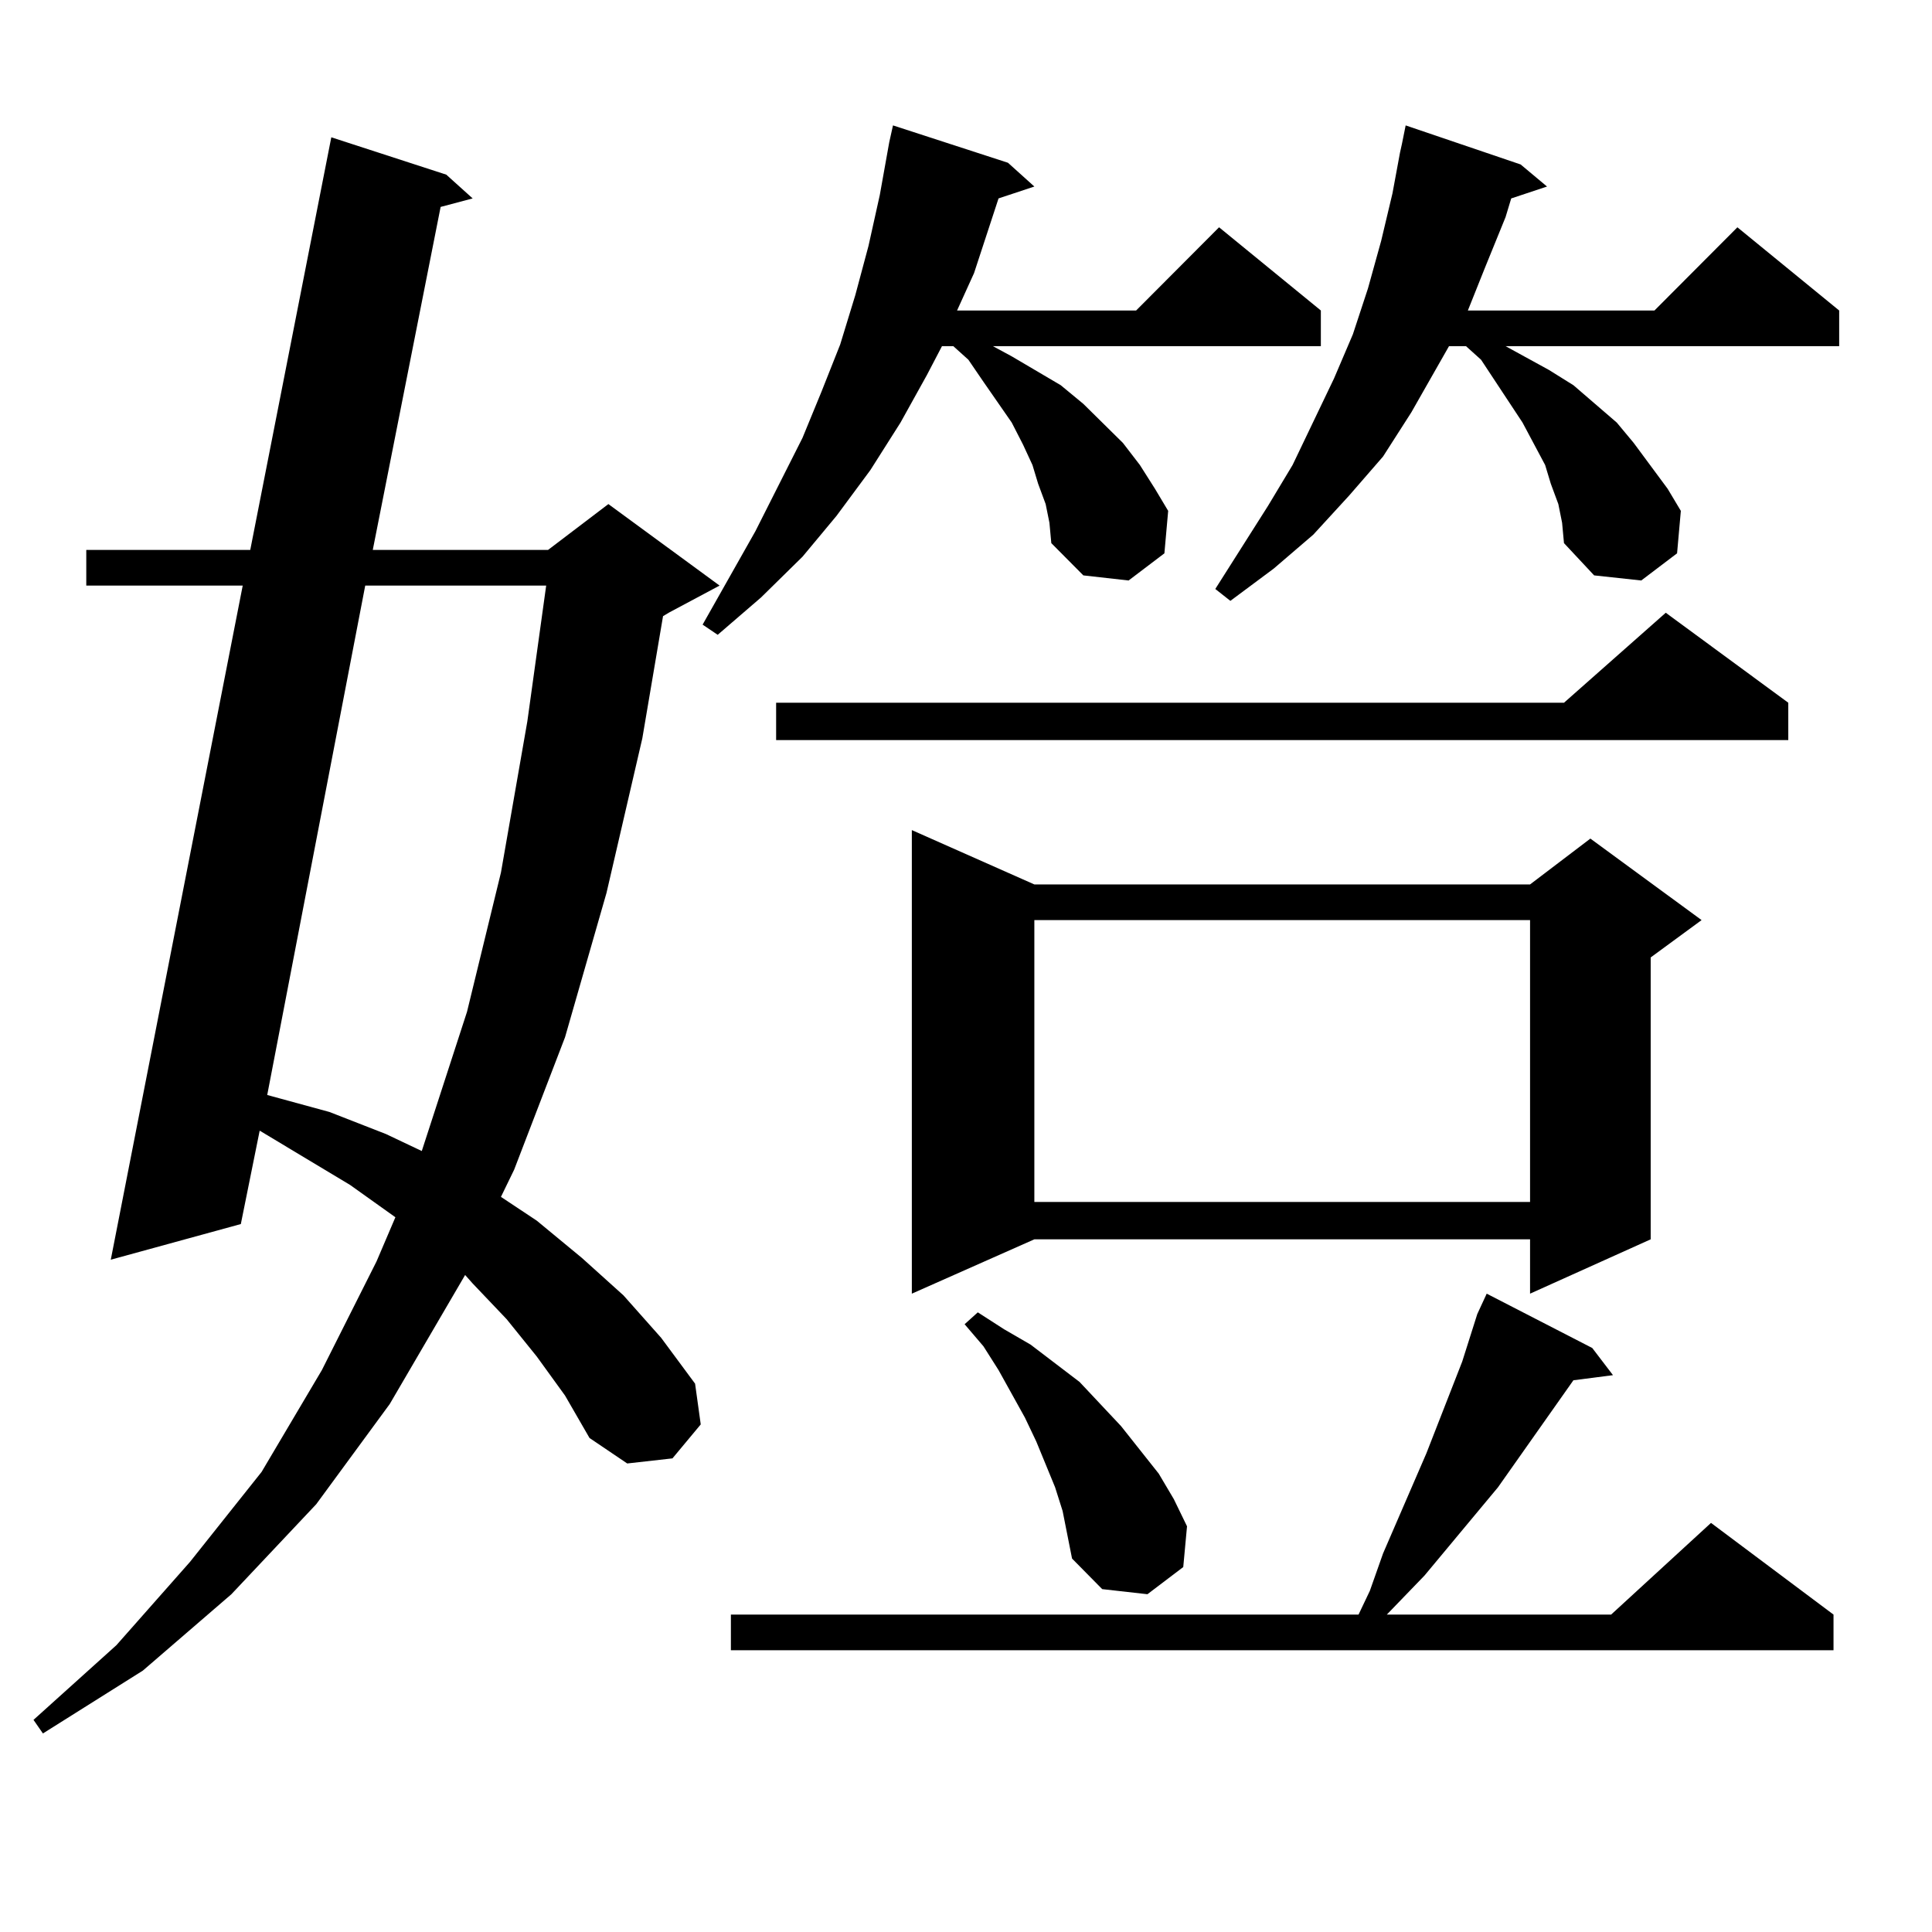
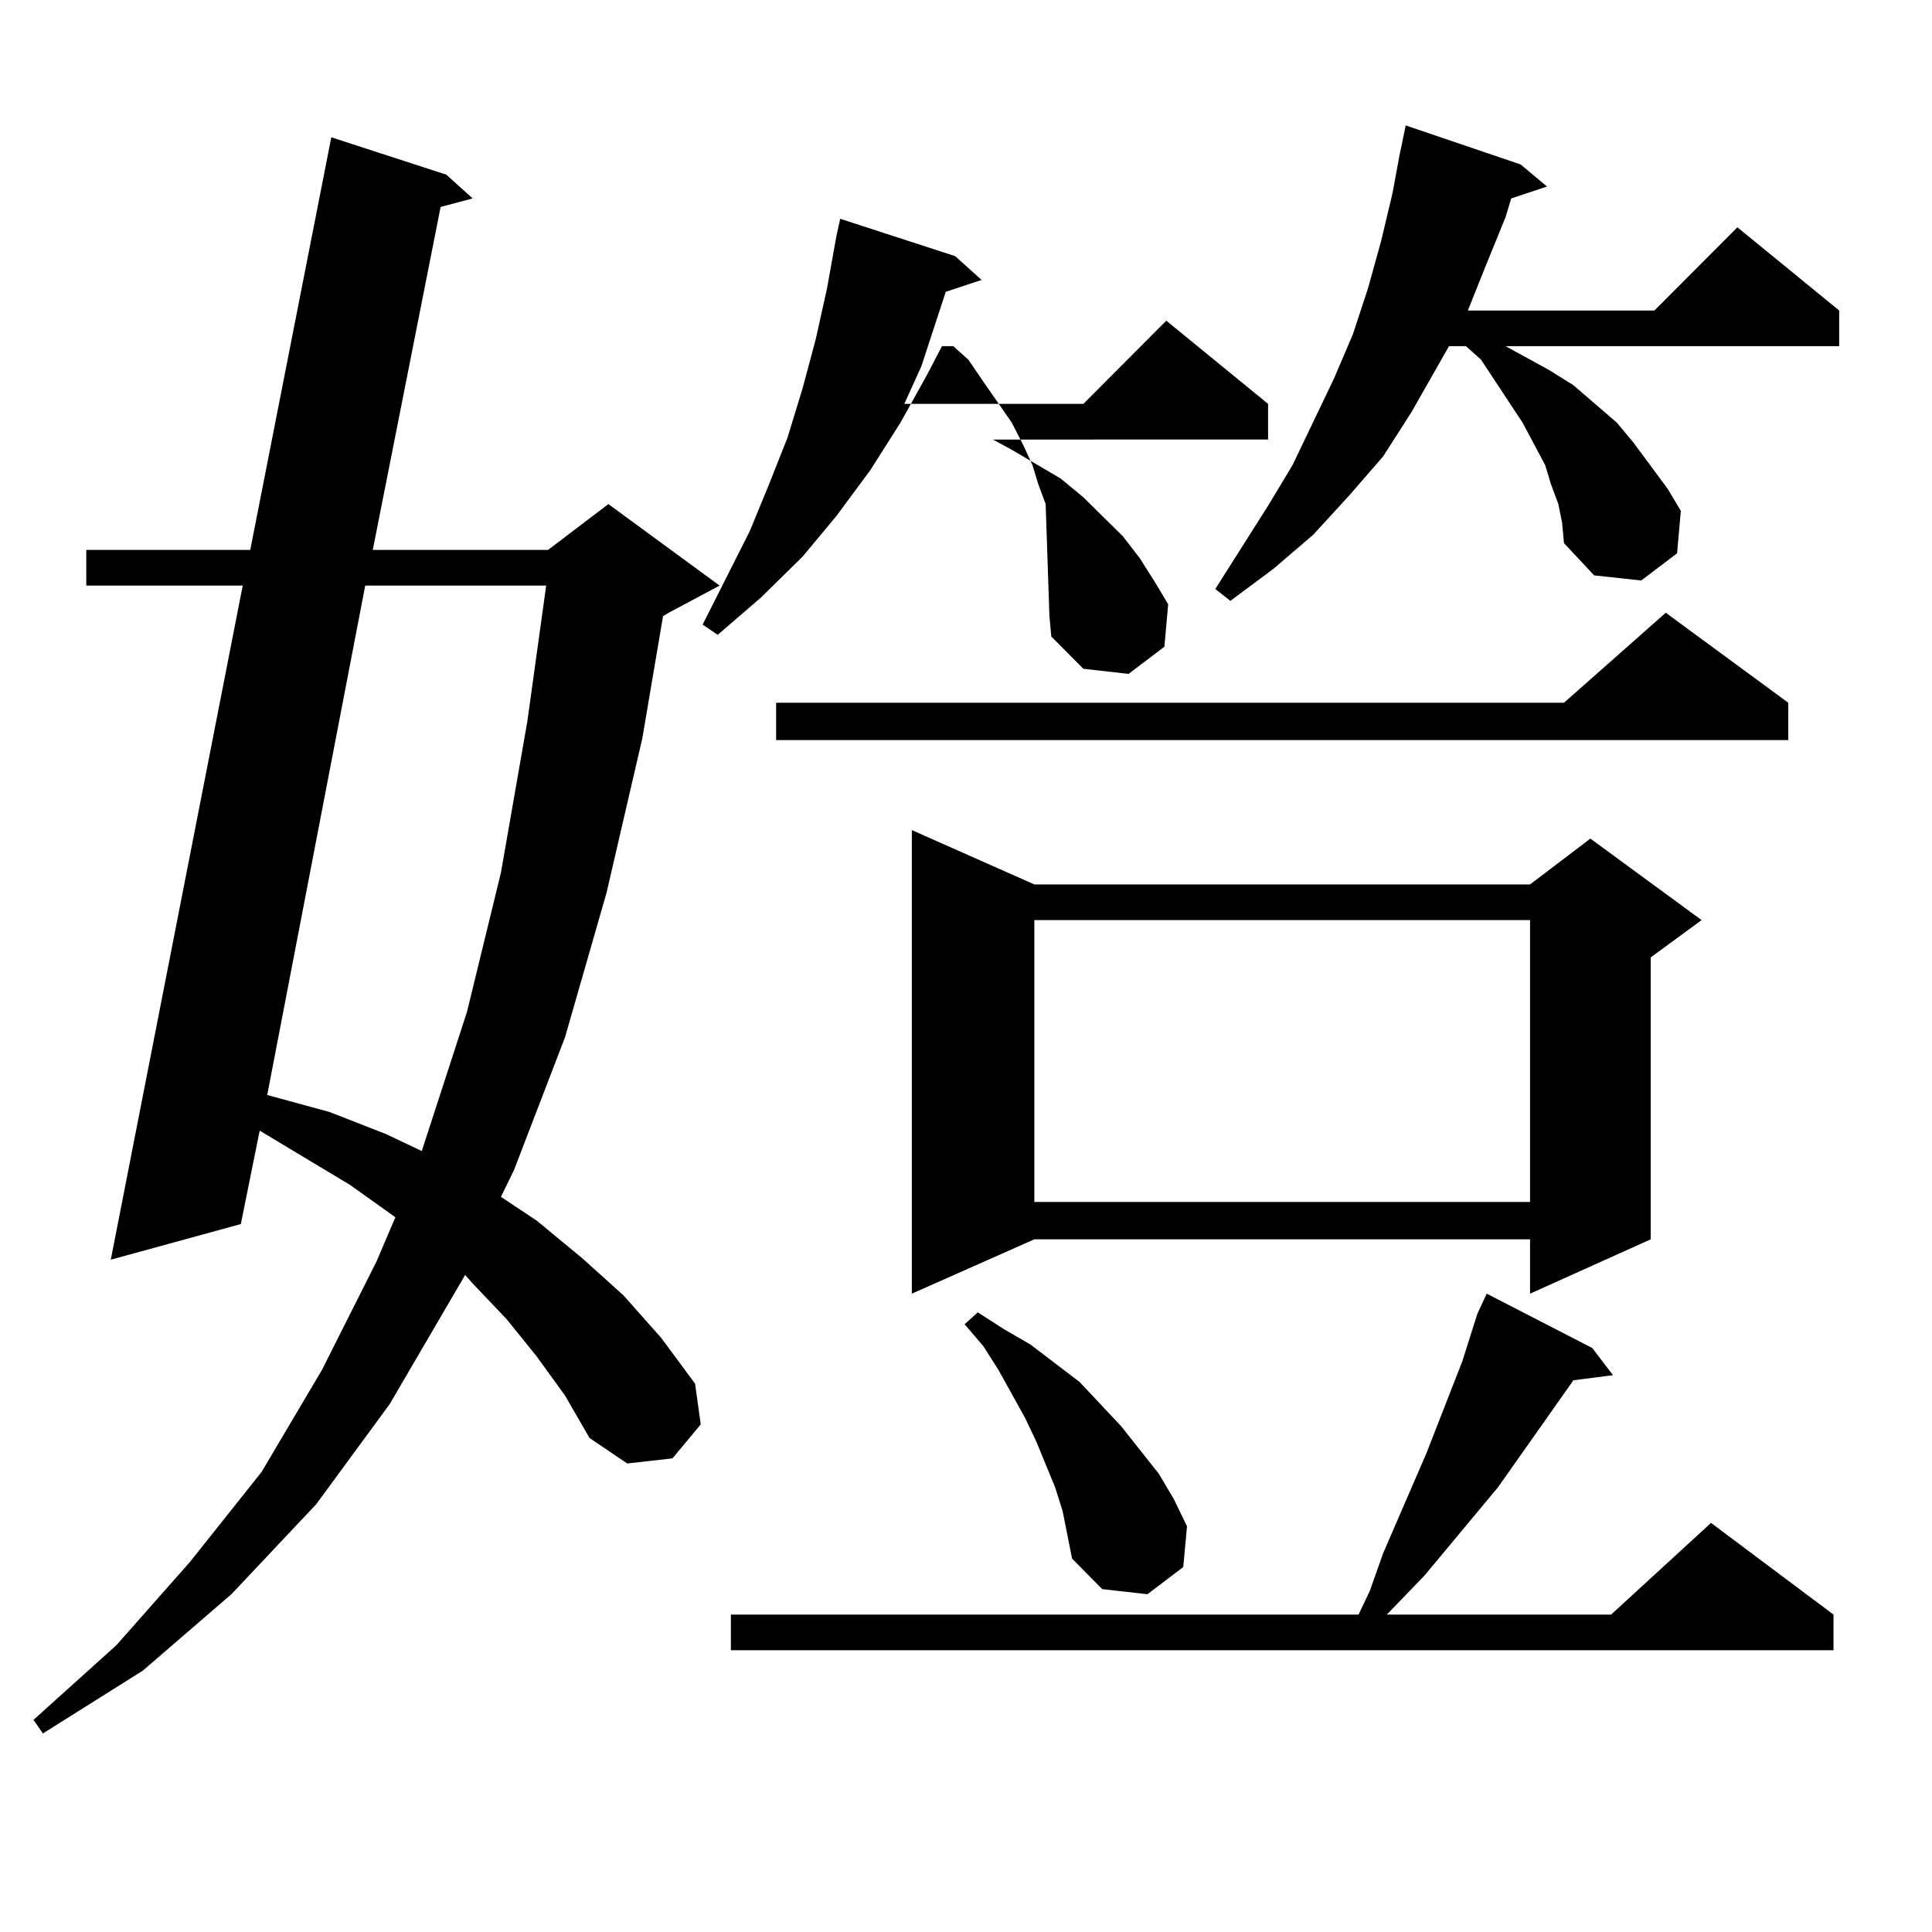
<svg xmlns="http://www.w3.org/2000/svg" version="1.1" id="图层_1" x="0px" y="0px" width="1000px" height="1000px" viewBox="0 0 1000 1000" enable-background="new 0 0 1000 1000" xml:space="preserve">
-   <path d="M277.822,702.117l-15.609-19.336l-17.561-18.457l-3.902-4.395l-39.023,66.797l-38.048,51.855l-43.901,46.582l-45.853,39.551  l-51.706,32.52l-4.878-7.031l42.926-38.672l38.048-43.066l37.072-46.582l31.219-52.734l28.292-56.25l9.756-22.852l-23.414-16.699  l-46.828-28.125l-9.756,48.34L57.34,652.02l68.291-348.926H44.657v-18.457h84.876l41.95-213.574l59.511,19.336l13.658,12.305  l-16.585,4.395l-35.121,177.539h90.729l31.219-23.73l57.56,42.188l-26.341,14.063l-2.927,1.758l-10.731,63.281l-18.536,79.98  l-21.463,74.707l-26.341,68.555l-6.829,14.063l18.536,12.305l23.414,19.336l21.463,19.336l19.512,21.973l17.561,23.73l2.927,21.094  l-14.634,17.578l-23.414,2.637l-19.512-13.184l-12.683-21.973L277.822,702.117z M189.044,303.094l-50.73,263.672l32.194,8.789  l29.268,11.426l18.536,8.789l23.414-72.07l17.561-72.07l13.658-78.223l9.756-70.313H189.044z M541.23,260.906l-3.902-10.547  l-2.927-9.668l-4.878-10.547l-5.854-11.426l-14.634-21.094l-7.805-11.426l-7.805-7.031h-5.854l-7.805,14.941l-13.658,24.609  l-15.609,24.609l-17.561,23.73l-17.561,21.094l-21.463,21.094l-22.438,19.336l-7.805-5.273l27.316-48.34l24.39-48.34l9.756-23.73  l9.756-24.609l7.805-25.488l6.829-25.488l5.854-26.367l4.878-27.246l1.951-8.789l59.511,19.336l13.658,12.305l-18.536,6.152  l-12.683,38.672l-8.78,19.336h92.681l42.926-43.066l52.682,43.066v18.457H513.914l9.756,5.273l25.365,14.941l11.707,9.668  l20.487,20.215l8.78,11.426l7.805,12.305l6.829,11.426l-1.951,21.973l-18.536,14.063l-23.414-2.637l-16.585-16.699l-0.976-10.547  L541.23,260.906z M764.64,680.145l4.878-10.547l54.633,28.125l10.731,14.063l-20.487,2.637l-39.023,55.371l-38.048,45.703  l-19.512,20.215h116.095l51.706-47.461l63.413,47.461v18.457H378.308v-18.457h324.87l5.854-12.305l6.829-19.336l22.438-51.855  l18.536-47.461L764.64,680.145z M925.611,363.738v19.336h-523.89v-19.336h407.795l52.682-46.582L925.611,363.738z M535.377,457.781  h256.579l31.219-23.73l57.56,42.188l-26.341,19.336v145.898l-62.438,28.125v-28.125H535.377l-63.413,28.125V429.656L535.377,457.781  z M550.011,782.098l-3.902-12.305l-9.756-23.73l-5.854-12.305l-13.658-24.609l-7.805-12.305l-9.756-11.426l6.829-6.152l13.658,8.789  l13.658,7.91l25.365,19.336l21.463,22.852l19.512,24.609l7.805,13.184l6.829,14.063l-1.951,21.094l-18.536,14.063l-23.414-2.637  l-15.609-15.82L550.011,782.098z M535.377,476.238v145.898h256.579V476.238H535.377z M806.59,260.906l-3.902-10.547l-2.927-9.668  l-11.707-21.973l-21.463-32.52l-7.805-7.031h-8.78l-19.512,34.277l-14.634,22.852L698.3,256.512l-18.536,20.215l-20.487,17.578  l-22.438,16.699l-7.805-6.152l27.316-43.066l12.683-21.094l21.463-44.824l9.756-22.852l7.805-23.73l6.829-24.609l5.854-24.609  l3.902-21.094l0.976-4.395l1.951-9.668l59.511,20.215l13.658,11.426l-18.536,6.152l-2.927,9.668l-10.731,26.367l-8.78,21.973h96.583  l42.926-43.066l52.682,43.066v18.457H779.273l22.438,12.305l12.683,7.91l22.438,19.336l8.78,10.547l17.561,23.73l6.829,11.426  l-1.951,21.973l-18.536,14.063l-24.39-2.637l-15.609-16.699l-0.976-10.547L806.59,260.906z" />
+   <path d="M277.822,702.117l-15.609-19.336l-17.561-18.457l-3.902-4.395l-39.023,66.797l-38.048,51.855l-43.901,46.582l-45.853,39.551  l-51.706,32.52l-4.878-7.031l42.926-38.672l38.048-43.066l37.072-46.582l31.219-52.734l28.292-56.25l9.756-22.852l-23.414-16.699  l-46.828-28.125l-9.756,48.34L57.34,652.02l68.291-348.926H44.657v-18.457h84.876l41.95-213.574l59.511,19.336l13.658,12.305  l-16.585,4.395l-35.121,177.539h90.729l31.219-23.73l57.56,42.188l-26.341,14.063l-2.927,1.758l-10.731,63.281l-18.536,79.98  l-21.463,74.707l-26.341,68.555l-6.829,14.063l18.536,12.305l23.414,19.336l21.463,19.336l19.512,21.973l17.561,23.73l2.927,21.094  l-14.634,17.578l-23.414,2.637l-19.512-13.184l-12.683-21.973L277.822,702.117z M189.044,303.094l-50.73,263.672l32.194,8.789  l29.268,11.426l18.536,8.789l23.414-72.07l17.561-72.07l13.658-78.223l9.756-70.313H189.044z M541.23,260.906l-3.902-10.547  l-2.927-9.668l-4.878-10.547l-5.854-11.426l-14.634-21.094l-7.805-11.426l-7.805-7.031h-5.854l-7.805,14.941l-13.658,24.609  l-15.609,24.609l-17.561,23.73l-17.561,21.094l-21.463,21.094l-22.438,19.336l-7.805-5.273l24.39-48.34l9.756-23.73  l9.756-24.609l7.805-25.488l6.829-25.488l5.854-26.367l4.878-27.246l1.951-8.789l59.511,19.336l13.658,12.305l-18.536,6.152  l-12.683,38.672l-8.78,19.336h92.681l42.926-43.066l52.682,43.066v18.457H513.914l9.756,5.273l25.365,14.941l11.707,9.668  l20.487,20.215l8.78,11.426l7.805,12.305l6.829,11.426l-1.951,21.973l-18.536,14.063l-23.414-2.637l-16.585-16.699l-0.976-10.547  L541.23,260.906z M764.64,680.145l4.878-10.547l54.633,28.125l10.731,14.063l-20.487,2.637l-39.023,55.371l-38.048,45.703  l-19.512,20.215h116.095l51.706-47.461l63.413,47.461v18.457H378.308v-18.457h324.87l5.854-12.305l6.829-19.336l22.438-51.855  l18.536-47.461L764.64,680.145z M925.611,363.738v19.336h-523.89v-19.336h407.795l52.682-46.582L925.611,363.738z M535.377,457.781  h256.579l31.219-23.73l57.56,42.188l-26.341,19.336v145.898l-62.438,28.125v-28.125H535.377l-63.413,28.125V429.656L535.377,457.781  z M550.011,782.098l-3.902-12.305l-9.756-23.73l-5.854-12.305l-13.658-24.609l-7.805-12.305l-9.756-11.426l6.829-6.152l13.658,8.789  l13.658,7.91l25.365,19.336l21.463,22.852l19.512,24.609l7.805,13.184l6.829,14.063l-1.951,21.094l-18.536,14.063l-23.414-2.637  l-15.609-15.82L550.011,782.098z M535.377,476.238v145.898h256.579V476.238H535.377z M806.59,260.906l-3.902-10.547l-2.927-9.668  l-11.707-21.973l-21.463-32.52l-7.805-7.031h-8.78l-19.512,34.277l-14.634,22.852L698.3,256.512l-18.536,20.215l-20.487,17.578  l-22.438,16.699l-7.805-6.152l27.316-43.066l12.683-21.094l21.463-44.824l9.756-22.852l7.805-23.73l6.829-24.609l5.854-24.609  l3.902-21.094l0.976-4.395l1.951-9.668l59.511,20.215l13.658,11.426l-18.536,6.152l-2.927,9.668l-10.731,26.367l-8.78,21.973h96.583  l42.926-43.066l52.682,43.066v18.457H779.273l22.438,12.305l12.683,7.91l22.438,19.336l8.78,10.547l17.561,23.73l6.829,11.426  l-1.951,21.973l-18.536,14.063l-24.39-2.637l-15.609-16.699l-0.976-10.547L806.59,260.906z" />
</svg>